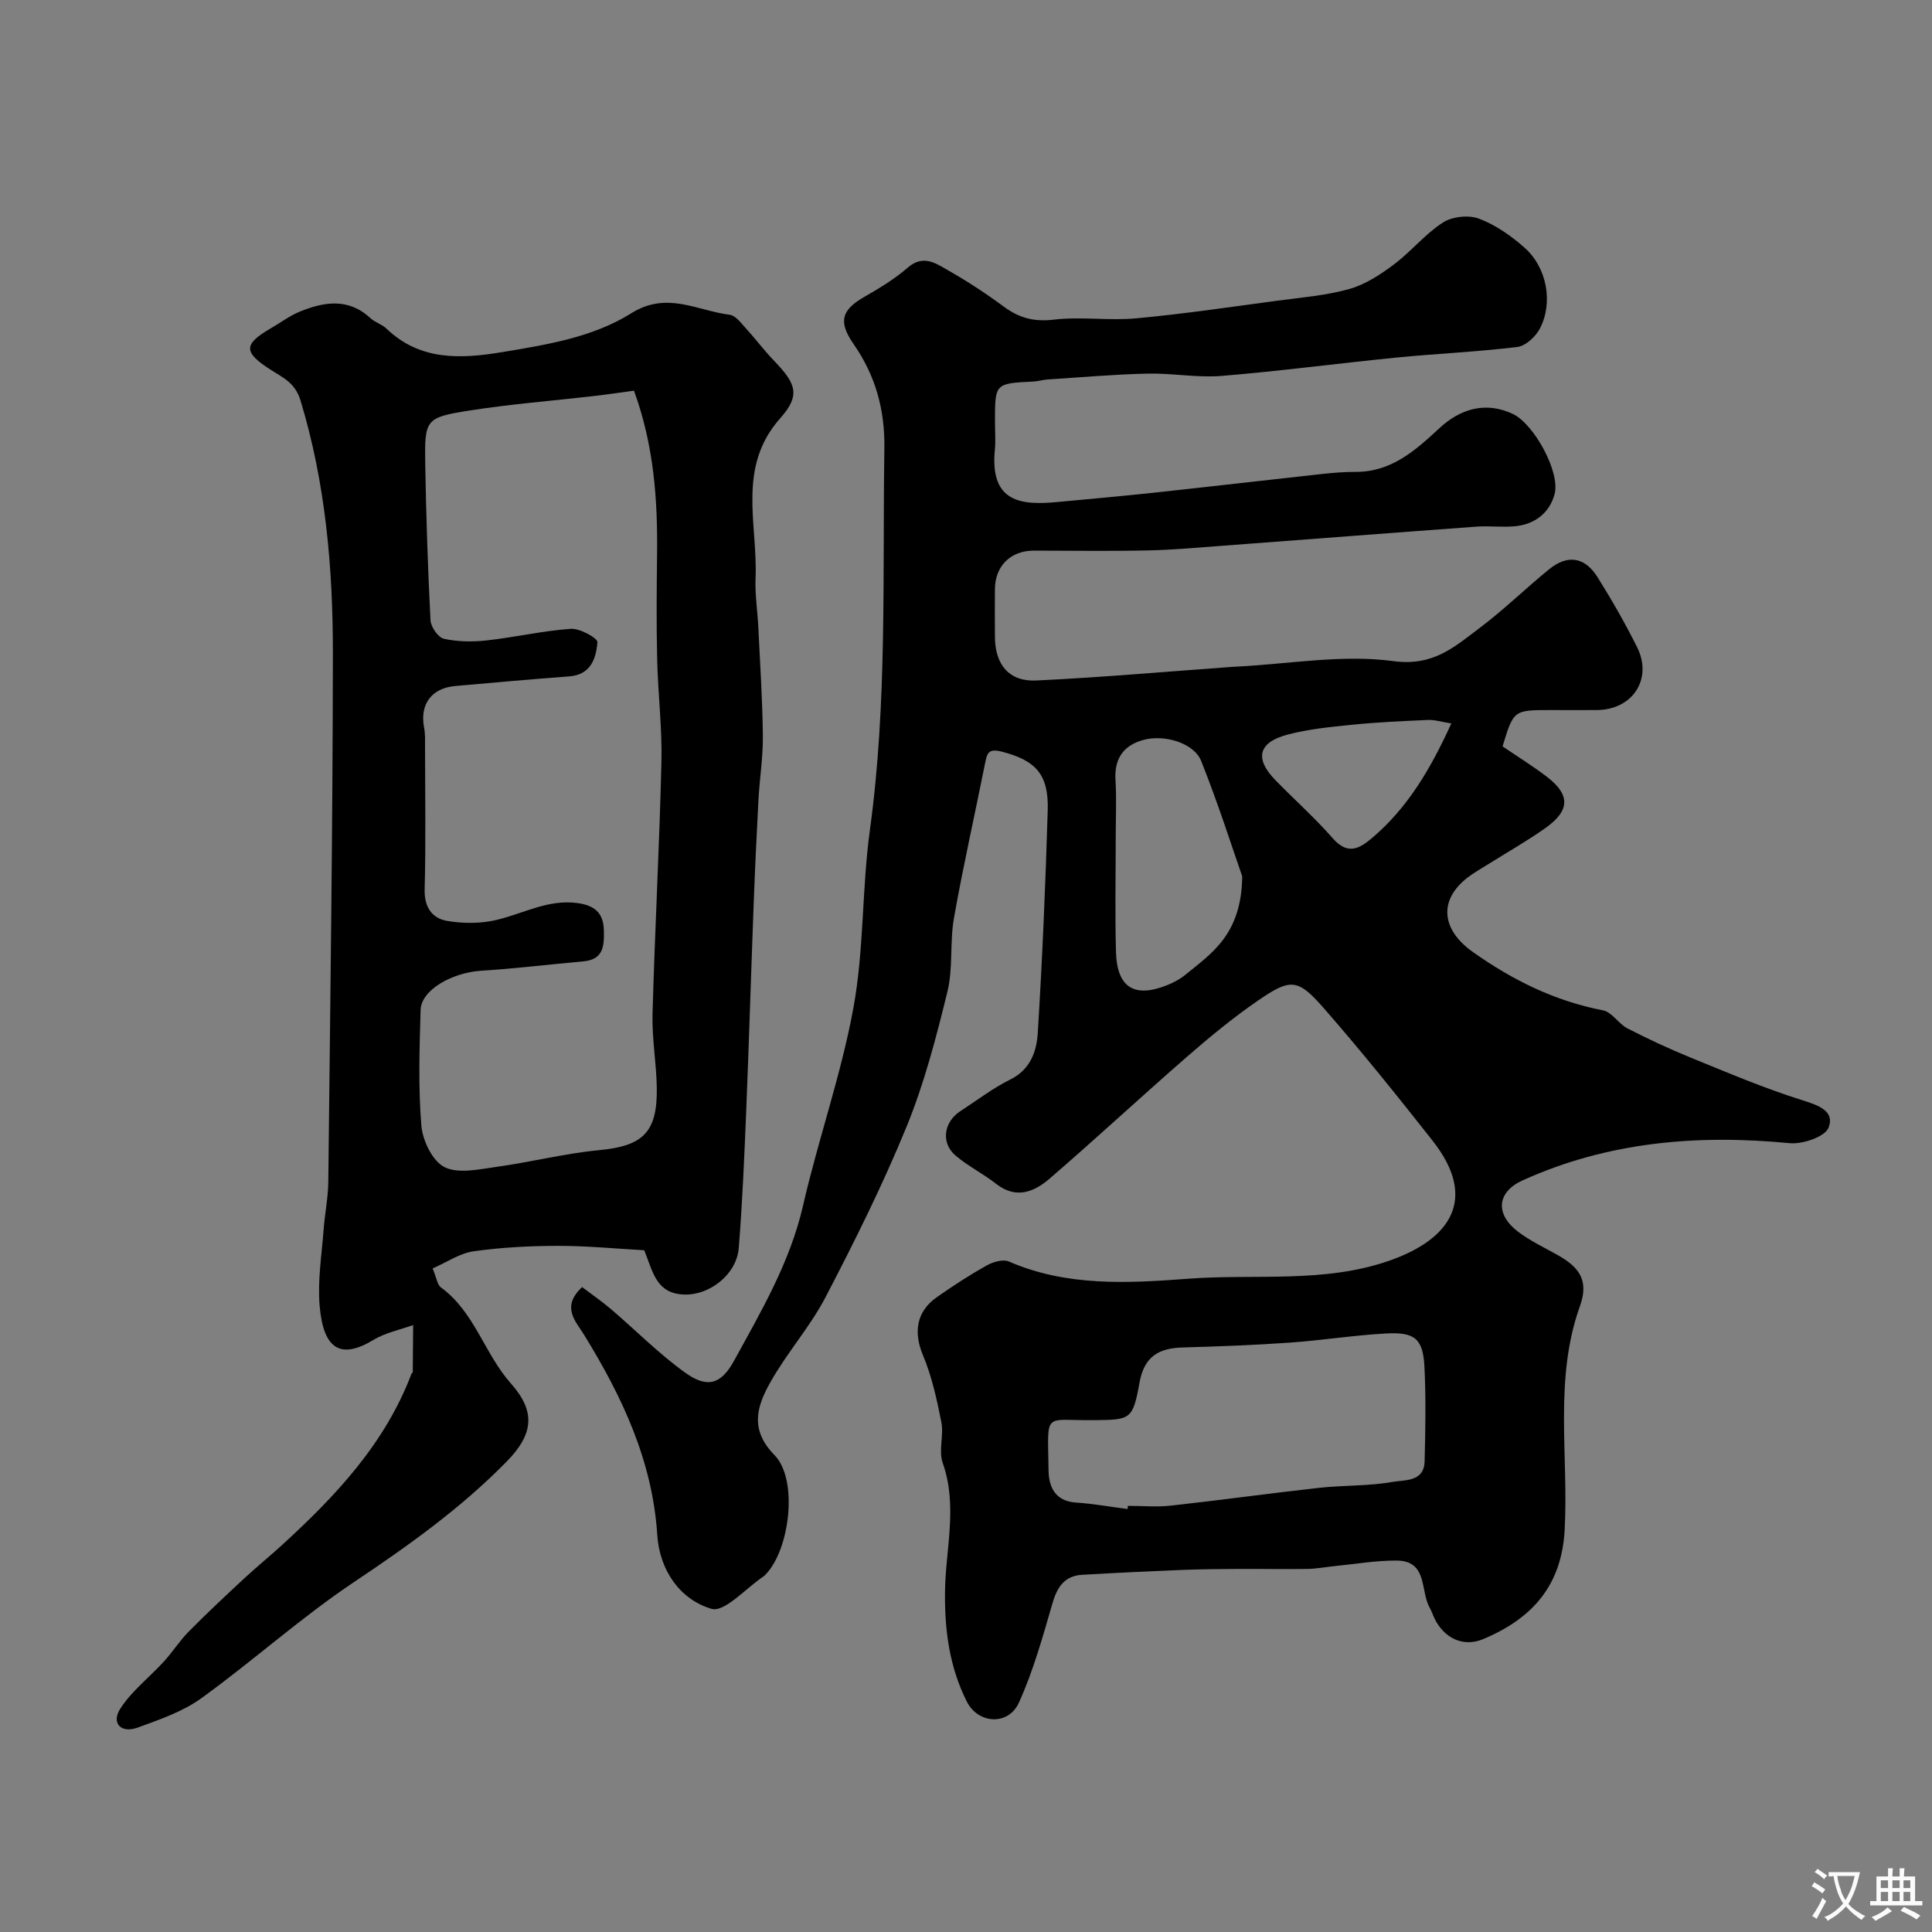
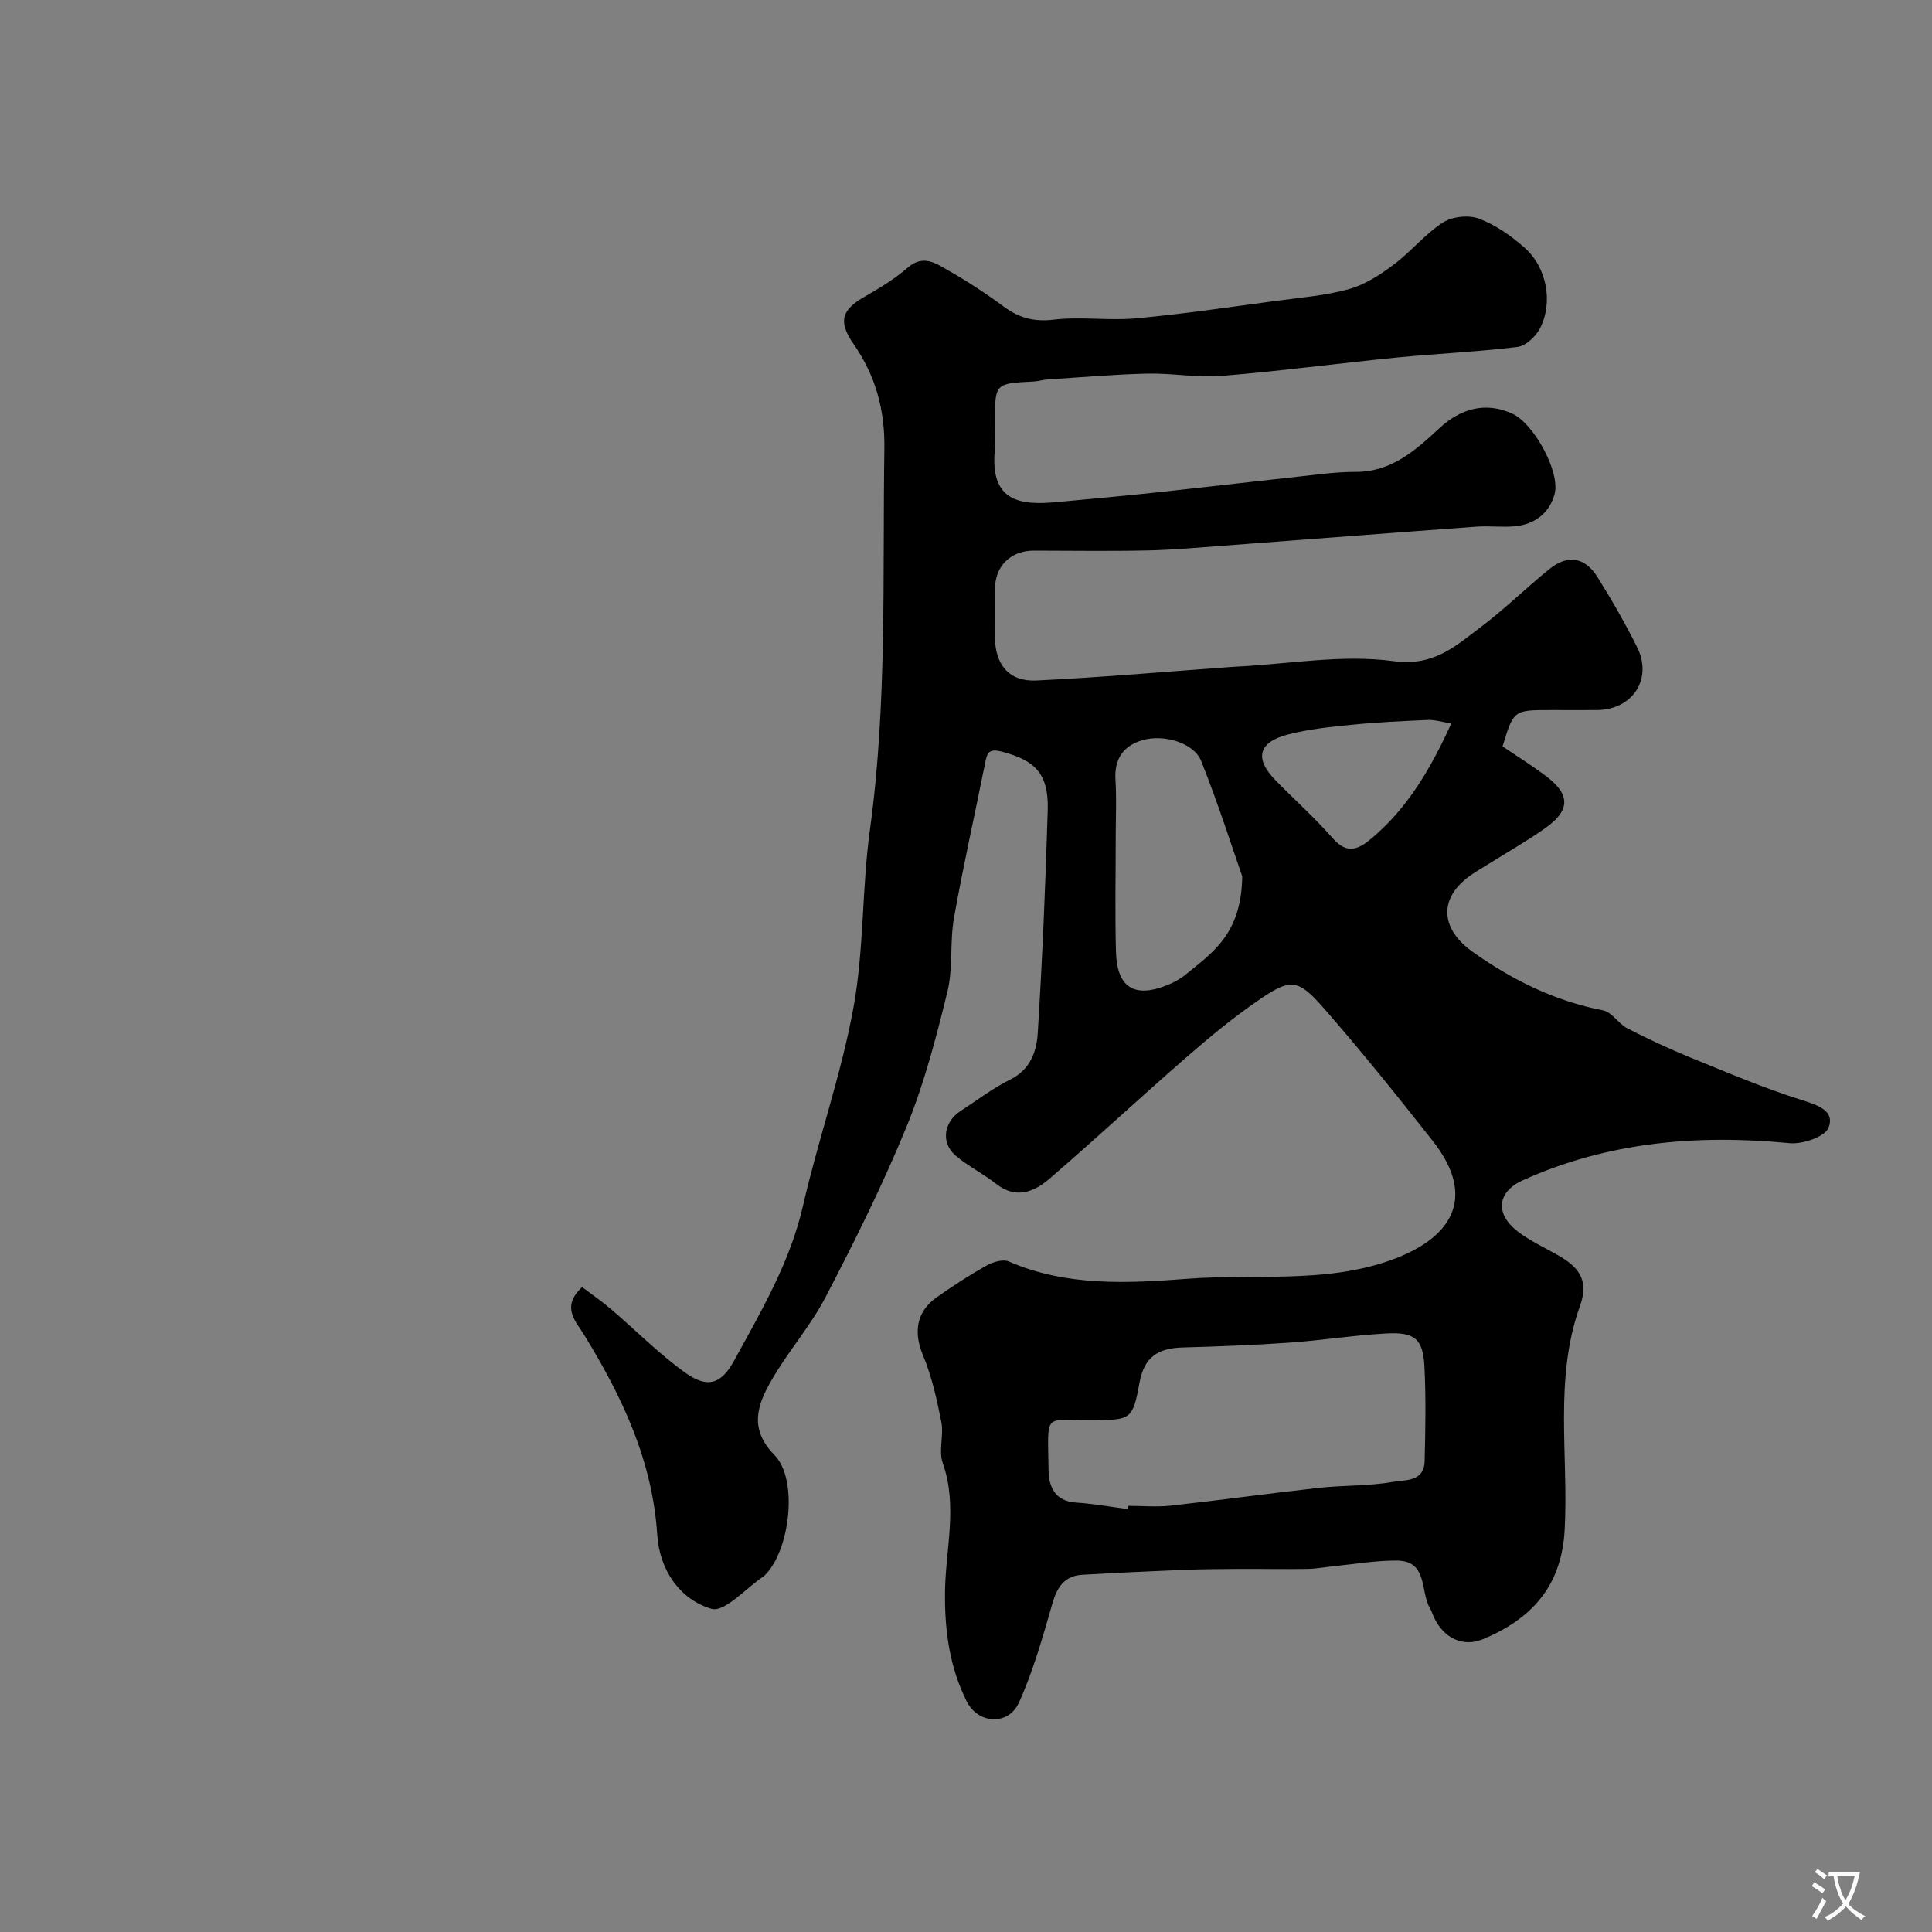
<svg xmlns="http://www.w3.org/2000/svg" enable-background="new 0 0 400 400" viewBox="0 0 400 400">
  <rect x="0" y="0" width="400" height="400" fill="#808080" stroke="none" />
  <path d="m120.52 266.48c1.98 1.5 4.08 2.94 6 4.58 5.13 4.38 9.9 9.24 15.36 13.15 4.54 3.25 7.4 2.43 10.08-2.45 5.65-10.3 11.61-20.43 14.3-32.15 3.15-13.75 7.92-27.16 10.44-41.01 2.21-12.07 1.73-24.61 3.41-36.81 3.6-26.24 2.59-52.59 2.99-78.92.12-8.04-1.82-15.07-6.35-21.6-3.29-4.73-2.51-7.13 2.31-9.87 3.1-1.77 6.2-3.67 8.89-6 3.25-2.81 5.9-.82 8.45.63 3.96 2.25 7.79 4.77 11.46 7.48 3.16 2.33 6.24 3.15 10.3 2.67 5.61-.67 11.41.25 17.05-.27 9.77-.9 19.5-2.35 29.23-3.65 5.01-.67 10.11-1.07 14.94-2.43 3.3-.93 6.43-2.99 9.23-5.09 3.55-2.66 6.43-6.29 10.13-8.67 1.93-1.24 5.32-1.61 7.47-.8 3.43 1.29 6.66 3.56 9.44 6.02 4.62 4.09 5.96 11.34 3.18 16.71-.87 1.68-2.94 3.61-4.65 3.83-8.32 1.02-16.73 1.38-25.08 2.2-12.08 1.2-24.12 2.81-36.21 3.8-5.06.41-10.23-.6-15.34-.48-6.89.16-13.76.77-20.64 1.21-.97.06-1.93.38-2.91.43-7.99.39-8 .38-8 8.2 0 2 .16 4.02-.03 6-1.05 10.92 5.58 11.45 13.02 10.74 6.7-.63 13.4-1.22 20.09-1.94 11.56-1.25 23.11-2.6 34.66-3.86 2.3-.25 4.62-.44 6.93-.43 7.42.01 12.33-4.4 17.39-9.09 4.19-3.88 9.42-5.61 15.17-2.9 4.34 2.05 9.86 12.03 8.63 16.59-1.05 3.91-4.11 6.28-8.25 6.66-2.64.24-5.34-.12-7.99.08-17.41 1.27-34.81 2.63-52.21 3.93-5.26.39-10.53.88-15.8.99-7.86.17-15.72.05-23.58.04-4.76 0-8 3.16-8.04 7.92-.03 3.33-.03 6.67 0 10 .04 5.68 2.93 9.24 8.56 8.97 13.49-.64 26.95-1.84 40.42-2.81.33-.02.66-.05 1-.06 10.86-.54 21.93-2.57 32.53-1.14 8.29 1.12 12.7-3.01 17.91-6.92 4.99-3.75 9.47-8.16 14.32-12.1 3.81-3.1 7.38-2.57 10.01 1.62 2.95 4.69 5.71 9.53 8.19 14.48 3.31 6.6-.91 13.01-8.35 13.05-3.17.02-6.33 0-9.5 0-7.7 0-7.7 0-9.99 7.52 3.03 2.06 6.21 4.03 9.17 6.29 4.87 3.73 4.83 6.98-.29 10.61-3.85 2.73-7.98 5.06-11.99 7.58-1.38.87-2.82 1.67-4.11 2.66-6.16 4.75-5.38 10.87 1.07 15.43 8.25 5.84 16.97 10.15 26.94 12.08 1.86.36 3.22 2.79 5.07 3.74 4.28 2.2 8.66 4.24 13.12 6.06 7.63 3.11 15.24 6.35 23.09 8.81 3.39 1.06 6.77 2.27 5.42 5.69-.75 1.89-5.37 3.46-8.06 3.2-19.1-1.84-37.63-.29-55.29 7.71-5.32 2.41-5.73 6.98-.94 10.62 2.46 1.87 5.31 3.21 8.02 4.73 4.24 2.37 6.84 4.99 4.81 10.65-5.42 15.06-2.35 30.83-3.17 46.28-.59 11.15-6.21 18.21-16.85 22.68-4.17 1.76-8.11-.19-10.09-4.25-.36-.73-.6-1.53-1-2.23-2-3.48-.35-9.73-6.85-9.77-4.23-.03-8.47.71-12.7 1.13-1.93.19-3.86.57-5.79.6-4.77.08-9.54-.03-14.32 0-3.82.02-7.65.05-11.47.2-6.93.28-13.87.61-20.79 1.01-3.65.21-5.2 2.48-6.18 5.88-2.02 6.96-3.98 14.03-6.96 20.6-2.16 4.77-8.43 4.48-10.81-.28-3.51-7.02-4.56-14.46-4.49-22.51.08-8.89 2.7-17.89-.47-26.84-.89-2.52.25-5.7-.28-8.43-.92-4.71-1.98-9.5-3.82-13.9-1.93-4.61-1.43-8.95 2.83-11.95 3.33-2.35 6.76-4.58 10.31-6.58 1.33-.75 3.43-1.38 4.65-.85 12 5.23 24.73 4.5 37.09 3.57 13.88-1.05 28.11.99 41.66-3.73 12.84-4.47 18.39-12.93 8.96-24.88-7.31-9.27-14.71-18.5-22.48-27.38-5.42-6.2-6.88-6.25-13.65-1.6-5.12 3.52-9.95 7.5-14.64 11.58-9.58 8.34-18.89 17-28.51 25.29-3.19 2.75-6.95 4.31-11.08 1.06-2.68-2.11-5.82-3.65-8.4-5.86-3.07-2.63-2.43-6.94 1.03-9.19 3.42-2.22 6.69-4.74 10.32-6.54 4.19-2.07 5.45-5.84 5.69-9.65.95-15.35 1.6-30.72 2.06-46.1.23-7.51-2.58-10.33-9.47-12.12-2.79-.72-3.07.26-3.49 2.34-2.13 10.7-4.55 21.34-6.45 32.08-.89 5-.16 10.34-1.35 15.23-2.31 9.44-4.78 18.96-8.44 27.93-4.93 12.05-10.76 23.76-16.78 35.32-3.22 6.18-8 11.52-11.42 17.61-2.76 4.89-4.43 9.76.83 15.12 4.97 5.07 3.17 19.62-1.86 24.74-.12.12-.23.25-.36.34-3.66 2.43-8.11 7.54-10.82 6.75-6.6-1.94-10.76-8.07-11.23-15.29-.99-15.35-7.26-28.61-15.12-41.39-1.73-2.84-4.89-5.78-.44-9.93zm112.93 45.95c.02-.22.04-.44.06-.66 2.98 0 6 .28 8.95-.05 10.23-1.13 20.42-2.55 30.65-3.68 5.07-.56 10.25-.34 15.24-1.23 2.42-.43 6.49.04 6.6-4.23.17-6.52.29-13.05-.03-19.55-.29-5.83-1.96-7.28-7.94-6.95-6.64.36-13.24 1.42-19.87 1.89-7.41.52-14.83.8-22.26 1.01-4.96.14-7.96 1.87-8.93 7.29-1.37 7.65-1.89 7.67-9.2 7.76-10.85.14-9.78-2.1-9.63 10.36.04 3.39 1.31 6.41 5.67 6.7 3.57.23 7.13.88 10.69 1.34zm23.74-130.99c-2-5.71-4.92-14.92-8.49-23.87-1.51-3.79-7.73-5.6-12.11-4.34-4.1 1.18-5.92 3.95-5.64 8.32.24 3.82.05 7.68.05 11.52 0 8-.17 16.01.05 24.01.21 7.4 3.81 9.62 10.64 6.87 1.33-.54 2.66-1.25 3.76-2.16 5.37-4.41 11.59-8.27 11.74-20.35zm43.29-31.66c-2.09-.33-3.47-.78-4.83-.72-5.24.23-10.48.46-15.69.99-4.51.45-9.09.9-13.45 2.06-6.02 1.61-6.77 4.96-2.5 9.36 3.93 4.04 8.17 7.81 11.88 12.04 3.05 3.48 5.37 2.38 8.24-.06 7.28-6.2 12-14.12 16.35-23.67z" fill="#000001" />
-   <path d="m133.38 258.85c-5.99-.33-11.91-.92-17.83-.91-5.84.01-11.73.31-17.51 1.13-2.85.4-5.5 2.25-8.47 3.55.83 1.97.96 3.38 1.72 3.93 6.98 5.08 9 13.72 14.5 19.9 5.2 5.85 4.62 10.52-.87 16.13-9.48 9.67-20.36 17.43-31.6 24.95-10.99 7.35-20.89 16.3-31.62 24.06-3.86 2.79-8.65 4.43-13.2 6.09-3.45 1.25-5.52-.91-3.6-3.91 2.36-3.68 6.05-6.5 9.05-9.79 1.81-1.99 3.27-4.31 5.16-6.22 3.73-3.77 7.61-7.4 11.5-11.01 2.53-2.35 5.22-4.53 7.77-6.86 11.11-10.16 21.33-21 26.8-35.43.06-.15.28-.27.28-.4.04-3.24.05-6.48.08-9.72-2.75.99-5.75 1.58-8.2 3.06-6.72 4.07-10.41 2.1-11.17-7.14-.43-5.2.45-10.51.84-15.77.24-3.27.93-6.52.96-9.78.4-36.42.91-72.84.95-109.26.02-17.75-1.49-35.38-6.71-52.56-1.1-3.61-3.55-4.66-6.07-6.27-5.8-3.69-5.79-5.33-.05-8.66 1.98-1.14 3.83-2.56 5.93-3.42 5.07-2.08 10.12-2.91 14.7 1.35.94.87 2.35 1.24 3.26 2.12 6.96 6.7 15.36 6.32 23.94 4.9 9.28-1.54 18.82-3.06 26.79-8.06 7.36-4.62 13.64-.52 20.36.32 1.22.15 2.36 1.71 3.35 2.8 2 2.18 3.77 4.57 5.82 6.7 4.59 4.76 5.55 7.15 1.31 11.91-9.04 10.16-4.65 21.92-5.12 33.1-.14 3.44.42 6.91.58 10.36.36 7.43.85 14.86.93 22.29.05 4.43-.67 8.86-.91 13.29-.39 7.26-.73 14.53-1 21.79-.54 14.23-.96 28.46-1.54 42.69-.39 9.44-.78 18.89-1.54 28.31-.46 5.73-6.7 10.32-12.3 9.53-4.92-.67-5.56-4.9-7.27-9.09zm-2.12-177.96c-2.87.38-5.61.79-8.36 1.11-8.62 1-17.29 1.66-25.85 3.02-8.96 1.42-9.16 1.84-9.01 11.04.18 10.79.54 21.58 1.09 32.36.07 1.38 1.58 3.56 2.77 3.83 2.85.63 5.94.67 8.87.34 5.82-.64 11.58-1.99 17.42-2.4 1.86-.13 5.57 1.94 5.5 2.77-.27 3.33-1.35 6.75-5.85 7.08-7.87.58-15.72 1.3-23.58 1.99-4.95.44-7.39 3.81-6.45 8.64.25 1.29.19 2.65.19 3.98.01 9.83.18 19.66-.08 29.49-.1 3.7 1.55 5.99 4.64 6.52 3.35.58 7.05.58 10.34-.22 5.52-1.33 10.62-4.29 16.66-3.47 3.49.48 5.37 1.98 5.46 5.61.08 3.19-.03 6.09-4.25 6.46-7.02.62-14.03 1.5-21.06 1.93-6.14.38-12.51 4-12.63 8.13-.23 7.99-.5 16.03.16 23.97.26 3.08 2.31 7.34 4.79 8.57 2.87 1.43 7.15.45 10.75-.05 7.1-.98 14.11-2.78 21.24-3.46 9.06-.86 12.11-3.63 11.96-12.94-.08-5.1-1.02-10.21-.88-15.3.48-17.37 1.43-34.72 1.84-52.09.17-7.09-.72-14.19-.88-21.3-.17-7.2-.11-14.4-.02-21.6.13-11.39-.63-22.63-4.78-34.01z" fill="#000001" />
  <g fill="#fafbfa">
    <path d="m377.9 391.2c-.2.3-.4.5-.6.8-.7-.6-1.4-1-2.2-1.5.2-.3.4-.5.5-.8.6.4 1.4.8 2.3 1.5zm-1.8 6.1c-.2-.2-.5-.4-.9-.6.4-.6.8-1.2 1.2-1.9s.7-1.3.9-1.9c.3.3.5.5.8.7-.7 1.3-1.4 2.6-2 3.7zm2.2-9c-.3.3-.5.5-.6.8-.6-.6-1.3-1.1-2-1.5.3-.3.5-.5.6-.7.6.5 1.3.9 2 1.4zm.3.2v-.9h2 4.5c-.3 1.3-.6 2.5-1 3.6s-.9 2.1-1.4 3c.4.5 1 1 1.6 1.4s1.2.8 1.9 1.1c-.3.2-.5.4-.8.8-.4-.3-1-.7-1.6-1.2s-1.2-1.1-1.6-1.6c-.5.6-1.1 1.1-1.7 1.6s-1.4.9-2.1 1.4c-.1-.3-.3-.5-.7-.8.6-.2 1.2-.5 1.9-1s1.4-1.1 2-1.8c-.5-.8-.9-1.6-1.2-2.5s-.6-2-.8-3.2c-.4.1-.7.1-1 .1zm2.5 2.7c.2 1 .7 1.7 1 2.2.3-.5.6-1.1 1-2s.6-1.9.9-3h-3.2-.4c.1.9.3 1.8.7 2.8z" />
-     <path d="m396.5 388.5v1.5 3.6h1.5v.9c-.4 0-1 0-1.7 0h-7.9c-.5 0-.9 0-1.2 0v-.9h1.3v-3.5c0-.7 0-1.2 0-1.6h2.4c0-.8 0-1.4 0-1.7h1c0 .3-.1.8-.1 1.7h1.5c0-.8 0-1.4 0-1.7h1c0 .3-.1.9-.1 1.7zm-8.2 9.2c-.2-.3-.5-.5-.8-.8.8-.3 1.4-.6 1.9-.9s1-.7 1.4-1.1c.3.3.6.5.9.8-1.6 1-2.8 1.6-3.4 2zm2.6-6.8v-1.6h-1.5v1.6zm0 2.7v-1.9h-1.5v1.9zm2.4-2.7v-1.6h-1.5v1.6zm0 2.7v-1.9h-1.5v1.9zm.2 2 .7-.8c.4.2.9.5 1.6.8s1.3.7 1.8 1c-.3.3-.5.5-.8.8-.4-.3-1.5-1-3.3-1.8zm2-4.7v-1.6h-1.4v1.6zm0 2.7v-1.9h-1.4v1.9z" />
  </g>
</svg>